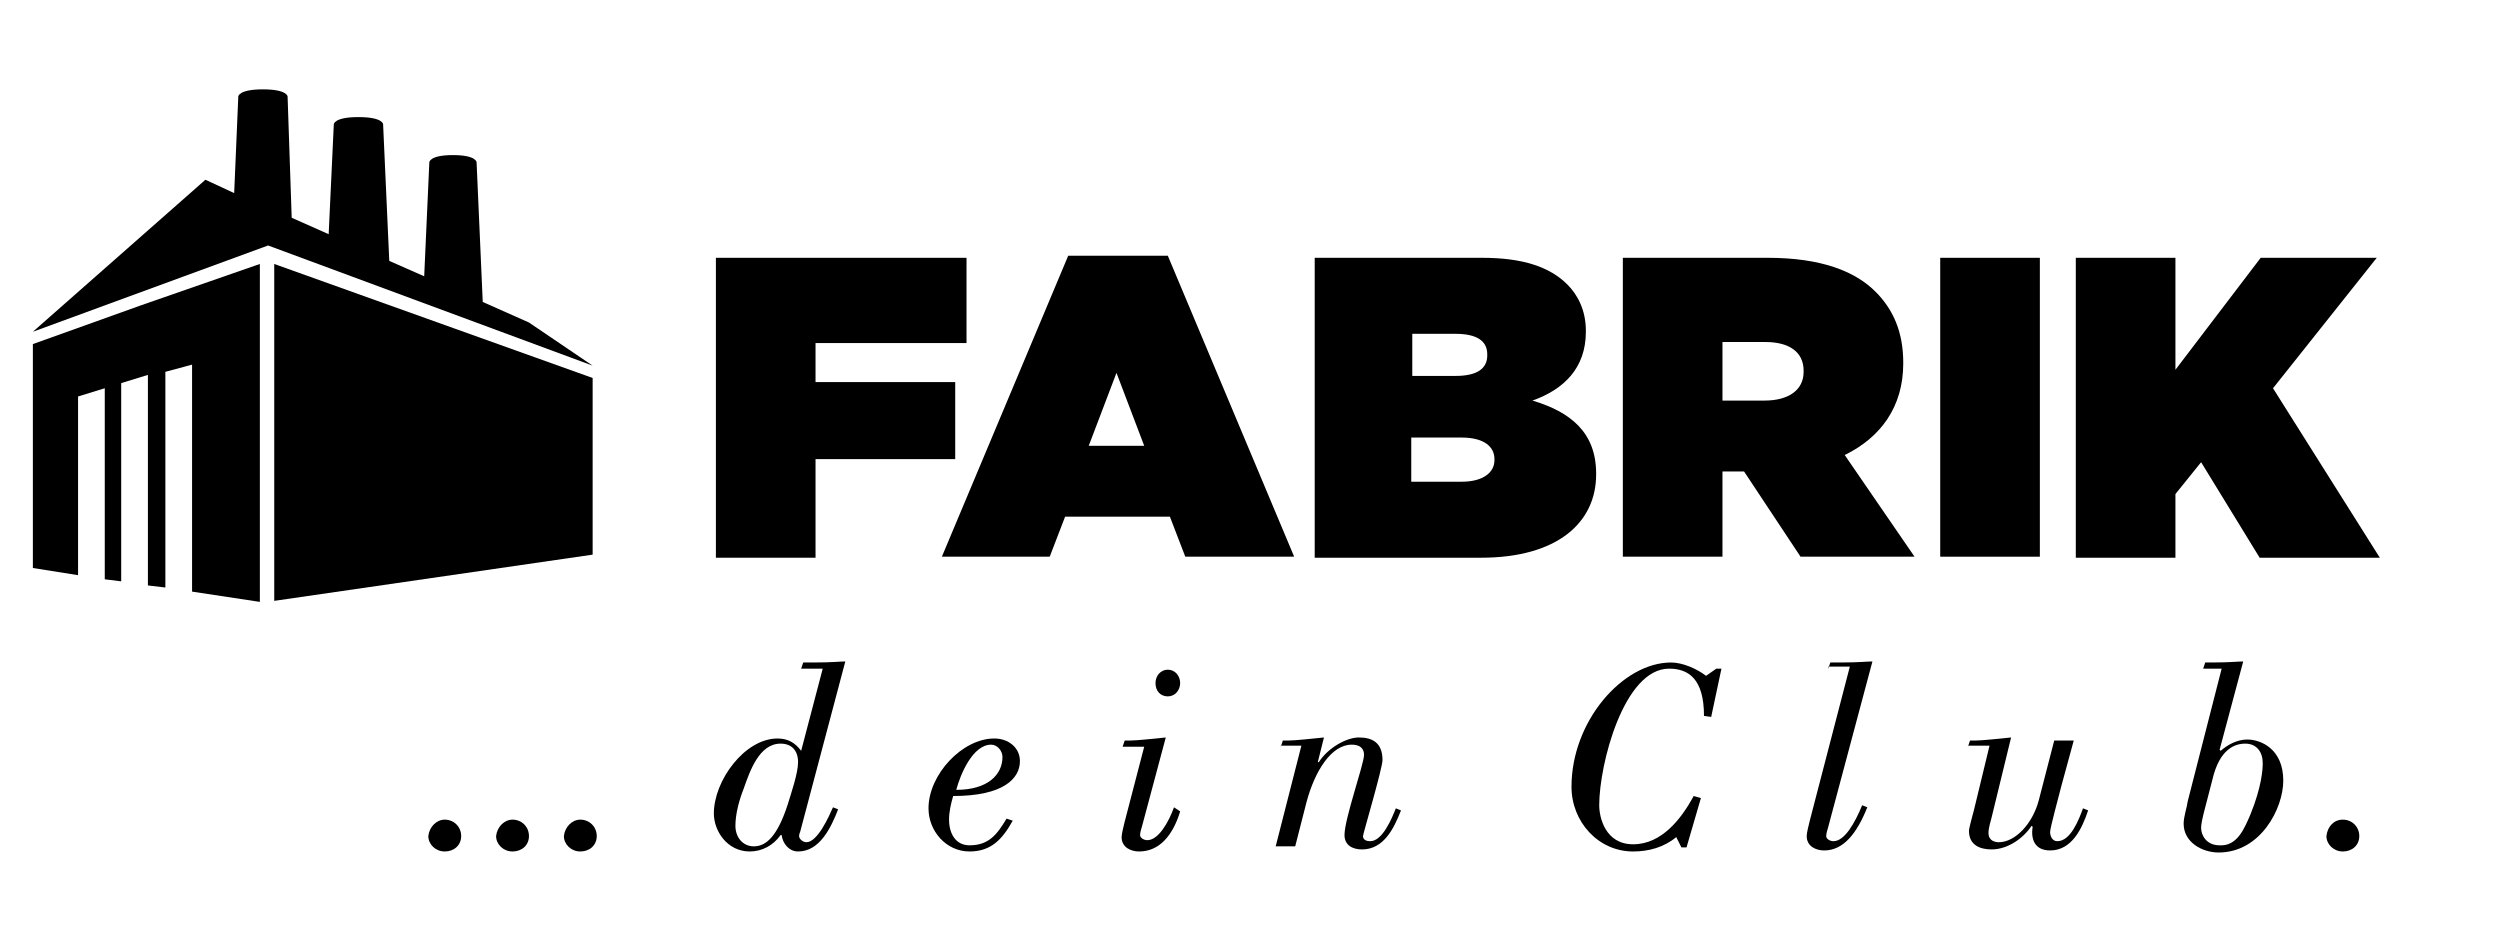
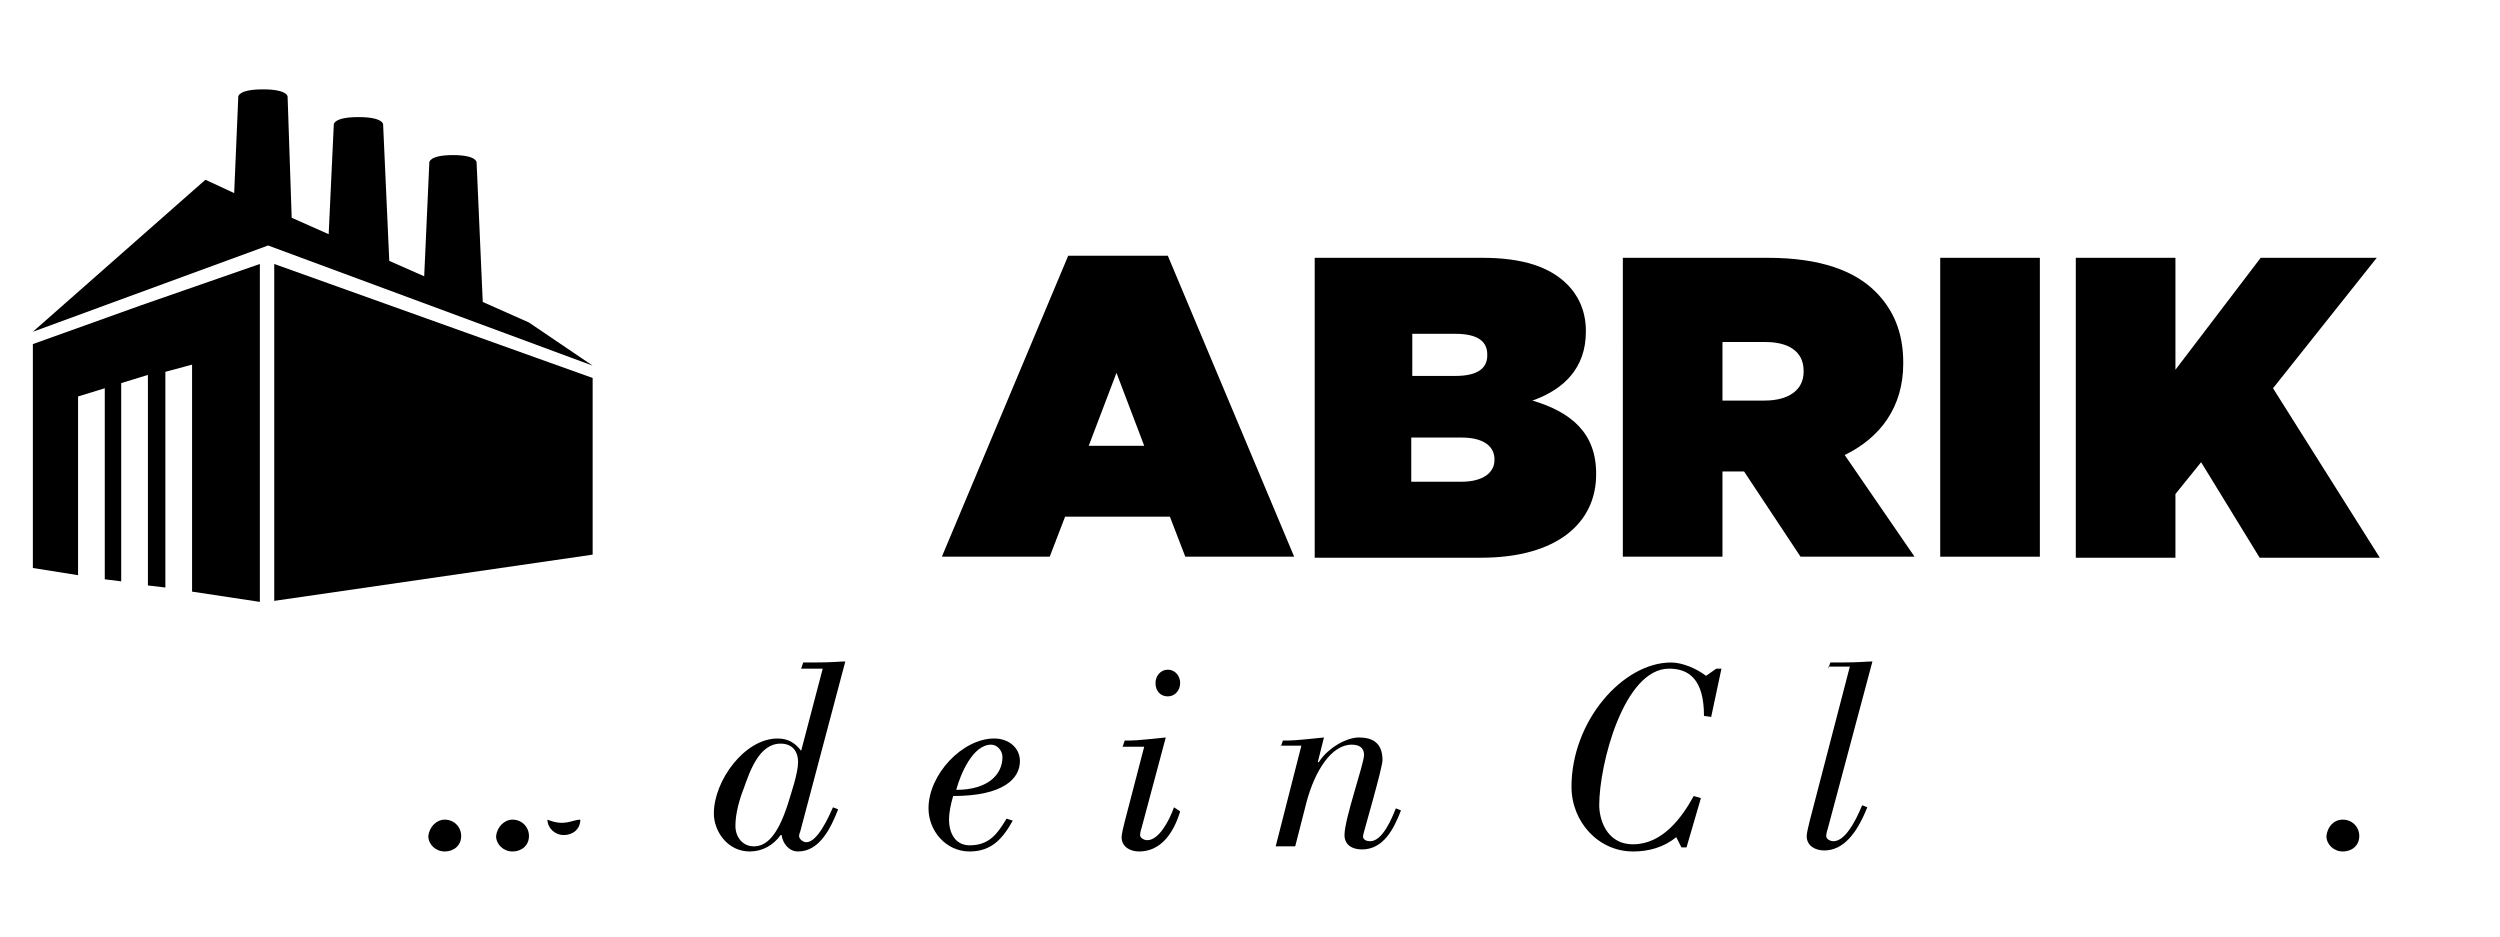
<svg xmlns="http://www.w3.org/2000/svg" version="1.1" id="Ebene_1" x="0px" y="0px" width="243.4px" height="91.2px" viewBox="0 0 243.4 91.2" style="enable-background:new 0 0 243.4 91.2;" xml:space="preserve">
  <style type="text/css">
	.Tiefen{fill:#FFFFFF;}
	.Abgerundete_x0020_Ecken_x0020_10_x0020_Pt_x002E_{fill:none;}
	.x_x0020_interaktiv_x0020_spiegeln{fill:none;}
	.Gelbes_x0020_Leuchten{fill:#F8D826;stroke:#FFFFFF;stroke-width:0.25;stroke-miterlimit:1;}
	.Seidenpapier{opacity:0.75;fill:url(#SVGID_1_);}
</style>
  <linearGradient id="SVGID_1_" gradientUnits="userSpaceOnUse" x1="-286.829" y1="-218.122" x2="-285.829" y2="-218.122">
    <stop offset="0" style="stop-color:#00983A" />
    <stop offset="1.032219e-02" style="stop-color:#4BA136" />
    <stop offset="2.911464e-02" style="stop-color:#8BB12C" />
    <stop offset="4.840120e-02" style="stop-color:#B5BF1F" />
    <stop offset="6.787279e-02" style="stop-color:#D3CB0D" />
    <stop offset="8.756424e-02" style="stop-color:#E9D300" />
    <stop offset="0.108" style="stop-color:#F7D900" />
    <stop offset="0.128" style="stop-color:#FFDD00" />
    <stop offset="0.15" style="stop-color:#FFDE00" />
    <stop offset="0.3" style="stop-color:#EA5B0C" />
    <stop offset="0.47" style="stop-color:#00983A" />
    <stop offset="0.64" style="stop-color:#FFDE00" />
    <stop offset="0.801" style="stop-color:#EA5B0C" />
    <stop offset="1" style="stop-color:#00983A" />
  </linearGradient>
  <g>
    <path d="M43.3,79.8c0.9,0,1.6,0.7,1.6,1.6c0,0.9-0.7,1.5-1.6,1.5c-0.9,0-1.6-0.7-1.6-1.5C41.8,80.5,42.5,79.8,43.3,79.8z" />
    <path d="M49.9,79.8c0.9,0,1.6,0.7,1.6,1.6c0,0.9-0.7,1.5-1.6,1.5c-0.9,0-1.6-0.7-1.6-1.5C48.4,80.5,49.1,79.8,49.9,79.8z" />
-     <path d="M56.5,79.8c0.9,0,1.6,0.7,1.6,1.6c0,0.9-0.7,1.5-1.6,1.5c-0.9,0-1.6-0.7-1.6-1.5C55,80.5,55.7,79.8,56.5,79.8z" />
+     <path d="M56.5,79.8c0,0.9-0.7,1.5-1.6,1.5c-0.9,0-1.6-0.7-1.6-1.5C55,80.5,55.7,79.8,56.5,79.8z" />
    <path d="M81.6,78.8c-0.7,1.8-1.8,4.1-3.9,4.1c-0.9,0-1.5-0.8-1.6-1.6H76c-0.7,1-1.8,1.6-3,1.6c-2.2,0-3.5-2-3.5-3.7   c0-3.2,3-7.3,6.2-7.3c1,0,1.7,0.4,2.3,1.2l2.1-8H78l0.2-0.6h1c1.9,0,2.5-0.1,3.1-0.1l-4.4,16.6c-0.1,0.2-0.1,0.4-0.1,0.4   c0,0.3,0.4,0.6,0.7,0.6c1.1,0,2.2-2.5,2.6-3.4L81.6,78.8z M71.6,80.4c0,1.1,0.7,2,1.8,2c1.2,0,2.3-1,3.3-4.1c0.3-1,1-3,1-4.1   c0-1.1-0.6-1.8-1.7-1.8c-2.1,0-3,2.7-3.6,4.4C72,77.8,71.6,79.2,71.6,80.4z" />
    <path d="M98.6,79.9c-1,1.8-2.1,3-4.2,3c-2.3,0-4-2-4-4.2c0-3.3,3.3-6.8,6.4-6.8c1.4,0,2.5,0.9,2.5,2.2c0,1.7-1.6,3.4-6.5,3.4   c-0.2,0.7-0.4,1.5-0.4,2.3c0,1.3,0.6,2.5,2,2.5c1.9,0,2.7-1.1,3.6-2.6L98.6,79.9z M97.6,73.7c0-0.6-0.5-1.2-1.1-1.2   c-1.8,0-3,2.9-3.4,4.4C96.2,76.9,97.6,75.4,97.6,73.7z" />
    <path d="M114.9,79c-0.7,2.3-2,3.9-4,3.9c-0.8,0-1.7-0.4-1.7-1.4c0-0.3,0.2-1.1,0.3-1.5l1.9-7.3h-2.1l0.2-0.6h0.5   c0.7,0,2.5-0.2,3.5-0.3l-2.3,8.6c-0.1,0.3-0.2,0.7-0.2,0.9c0,0.3,0.4,0.5,0.7,0.5c1.1,0,2.1-1.8,2.6-3.2L114.9,79z M112.5,66.5   c0-0.7,0.5-1.3,1.2-1.3c0.7,0,1.2,0.6,1.2,1.3c0,0.7-0.5,1.3-1.2,1.3C113,67.8,112.5,67.3,112.5,66.5z" />
    <path d="M124.7,72.7l0.2-0.6h0.5c0.7,0,2.5-0.2,3.5-0.3l-0.6,2.4l0.1,0c0.9-1.4,2.7-2.4,3.9-2.4c1.3,0,2.3,0.5,2.3,2.2   c0,0.8-1.9,7.2-1.9,7.4c0,0.4,0.4,0.5,0.7,0.5c1.2,0,2.1-2.2,2.5-3.2l0.5,0.2c-0.7,1.8-1.7,3.8-3.8,3.8c-0.9,0-1.7-0.4-1.7-1.4   c0-1.6,1.9-6.9,1.9-7.8c0-0.8-0.6-1-1.2-1c-2,0-3.6,2.6-4.4,5.6l-1.1,4.3h-1.9l2.5-9.8H124.7z" />
    <path d="M167.1,65.1h0.5l-1,4.7l-0.7-0.1c0-3.6-1.5-4.6-3.4-4.6c-4.4,0-6.8,9.3-6.8,13.3c0,1.2,0.6,3.8,3.3,3.8   c2.8,0,4.7-2.5,5.9-4.7l0.7,0.2l-1.4,4.8h-0.5l-0.5-1c-1.2,1-2.7,1.4-4.2,1.4c-3.4,0-6-2.9-6-6.3c0-6.4,5-12.1,9.7-12.1   c1.1,0,2.5,0.6,3.4,1.3L167.1,65.1z" />
    <path d="M178,65.1l0.2-0.6h1c1.9,0,2.5-0.1,3.1-0.1L178,80.5c-0.1,0.3-0.2,0.7-0.2,0.9c0,0.3,0.4,0.5,0.7,0.5   c1.1,0,2.1-1.8,2.8-3.5l0.5,0.2c-1,2.5-2.3,4.2-4.2,4.2c-0.8,0-1.7-0.4-1.7-1.4c0-0.3,0.2-1.1,0.3-1.5l3.9-15H178z" />
-     <path d="M191.6,72.7l0.2-0.6h0.5c0.7,0,2.5-0.2,3.5-0.3l-1.9,7.8c-0.1,0.4-0.3,1-0.3,1.5c0,0.8,0.7,0.9,1,0.9   c1.6,0,3.3-1.8,3.9-4.1l1.5-5.8h1.9l-1.2,4.4c-0.3,1.2-1.1,4.1-1.1,4.5c0,0.4,0.2,0.9,0.7,0.9c1.3,0,2.1-2.1,2.5-3.2l0.5,0.2   c-0.6,1.8-1.6,3.9-3.7,3.9c-1.5,0-1.9-1.1-1.7-2.3l-0.1-0.1c-0.8,1.2-2.3,2.3-3.9,2.3c-1.1,0-2.2-0.4-2.2-1.8   c0-0.3,0.3-1.3,0.5-2.1l1.5-6.2H191.6z" />
-     <path d="M214.5,65.1l0.2-0.6h0.6c1.9,0,2.5-0.1,3.1-0.1l-2.3,8.6l0.1,0.1c0.7-0.6,1.6-1.1,2.6-1.1c1.3,0,3.5,0.9,3.5,4   c0,2.7-2.2,7-6.3,7c-1.6,0-3.4-1-3.4-2.8c0-0.7,0.3-1.5,0.4-2.2l3.3-12.9H214.5z M219.1,79.3c1.1-2.7,1.2-4.4,1.2-5   c0-1.1-0.6-1.9-1.7-1.9c-1,0-2.5,0.5-3.2,3.5c-0.6,2.4-1.1,4-1.1,4.7c0,0.7,0.5,1.7,1.8,1.7C217.8,82.4,218.5,80.7,219.1,79.3z" />
    <path d="M228.1,79.8c0.9,0,1.6,0.7,1.6,1.6c0,0.9-0.7,1.5-1.6,1.5c-0.9,0-1.6-0.7-1.6-1.5C226.6,80.5,227.2,79.8,228.1,79.8z" />
  </g>
-   <polygon points="69.7,25.1 94.1,25.1 94.1,33.4 79.4,33.4 79.4,37.2 93,37.2 93,44.7 79.4,44.7 79.4,54.3 69.7,54.3 " />
  <path d="M104,24.9h9.7l12.3,29.3h-10.6l-1.5-3.9h-10.2l-1.5,3.9H91.7L104,24.9z M111.4,43.4l-2.7-7.1l-2.7,7.1H111.4z" />
  <path d="M128,25.1h16.3c4,0,6.6,0.9,8.3,2.6c1,1,1.8,2.5,1.8,4.5v0.1c0,3.5-2.1,5.6-5.2,6.7c3.7,1.1,6.2,3.1,6.2,7.1v0.1  c0,4.7-3.8,8.1-11.2,8.1H128V25.1z M141.7,36.6c2.1,0,3.1-0.7,3.1-2v-0.1c0-1.3-1-2-3.1-2h-4.2v4.1H141.7z M142.3,46.9  c2.1,0,3.2-0.9,3.2-2.1v-0.1c0-1.2-1-2.1-3.2-2.1h-4.9v4.3H142.3z" />
  <path d="M157.9,25.1h14.2c5.2,0,8.5,1.3,10.5,3.3c1.7,1.7,2.7,3.9,2.7,6.9v0.1c0,4.2-2.2,7.2-5.7,8.9l6.8,9.9h-11.1l-5.5-8.3h-0.1  h-2v8.3h-9.7V25.1z M171.8,39c2.3,0,3.8-1,3.8-2.8v-0.1c0-1.9-1.5-2.8-3.7-2.8h-4.2V39H171.8z" />
  <rect x="188.9" y="25.1" width="9.7" height="29.1" />
  <polygon points="202.1,25.1 211.8,25.1 211.8,36 220.1,25.1 231.4,25.1 221.3,37.8 231.7,54.3 220,54.3 214.3,45 211.8,48.1   211.8,54.3 202.1,54.3 " />
  <polygon points="3.2,33.5 3.2,55.3 7.6,56 7.6,38.6 10.2,37.8 10.2,56.4 11.8,56.6 11.8,37.3 14.4,36.5 14.4,57 16.1,57.2   16.1,36.2 18.7,35.5 18.7,57.6 25.3,58.6 25.3,25.7 13.8,29.7 " />
  <polygon points="26.7,25.7 26.7,58.5 57.7,54 57.7,36.8 " />
  <path d="M51.5,31.4L47,29.4l-0.6-13.6c0,0,0-0.7-2.3-0.7c-2.3,0-2.3,0.7-2.3,0.7l-0.5,11.1l-3.4-1.5l-0.6-13.3c0,0,0-0.7-2.4-0.7  c-2.4,0-2.4,0.7-2.4,0.7l-0.5,10.7l-3.6-1.6L28,9.4c0,0,0-0.7-2.4-0.7c-2.4,0-2.4,0.7-2.4,0.7l-0.4,9.4L20,17.5L3.2,32.3l22.9-8.4  l0,0v0l31.6,11.7L51.5,31.4z" />
  <g>
</g>
  <g>
</g>
  <g>
</g>
  <g>
</g>
  <g>
</g>
  <g>
</g>
</svg>